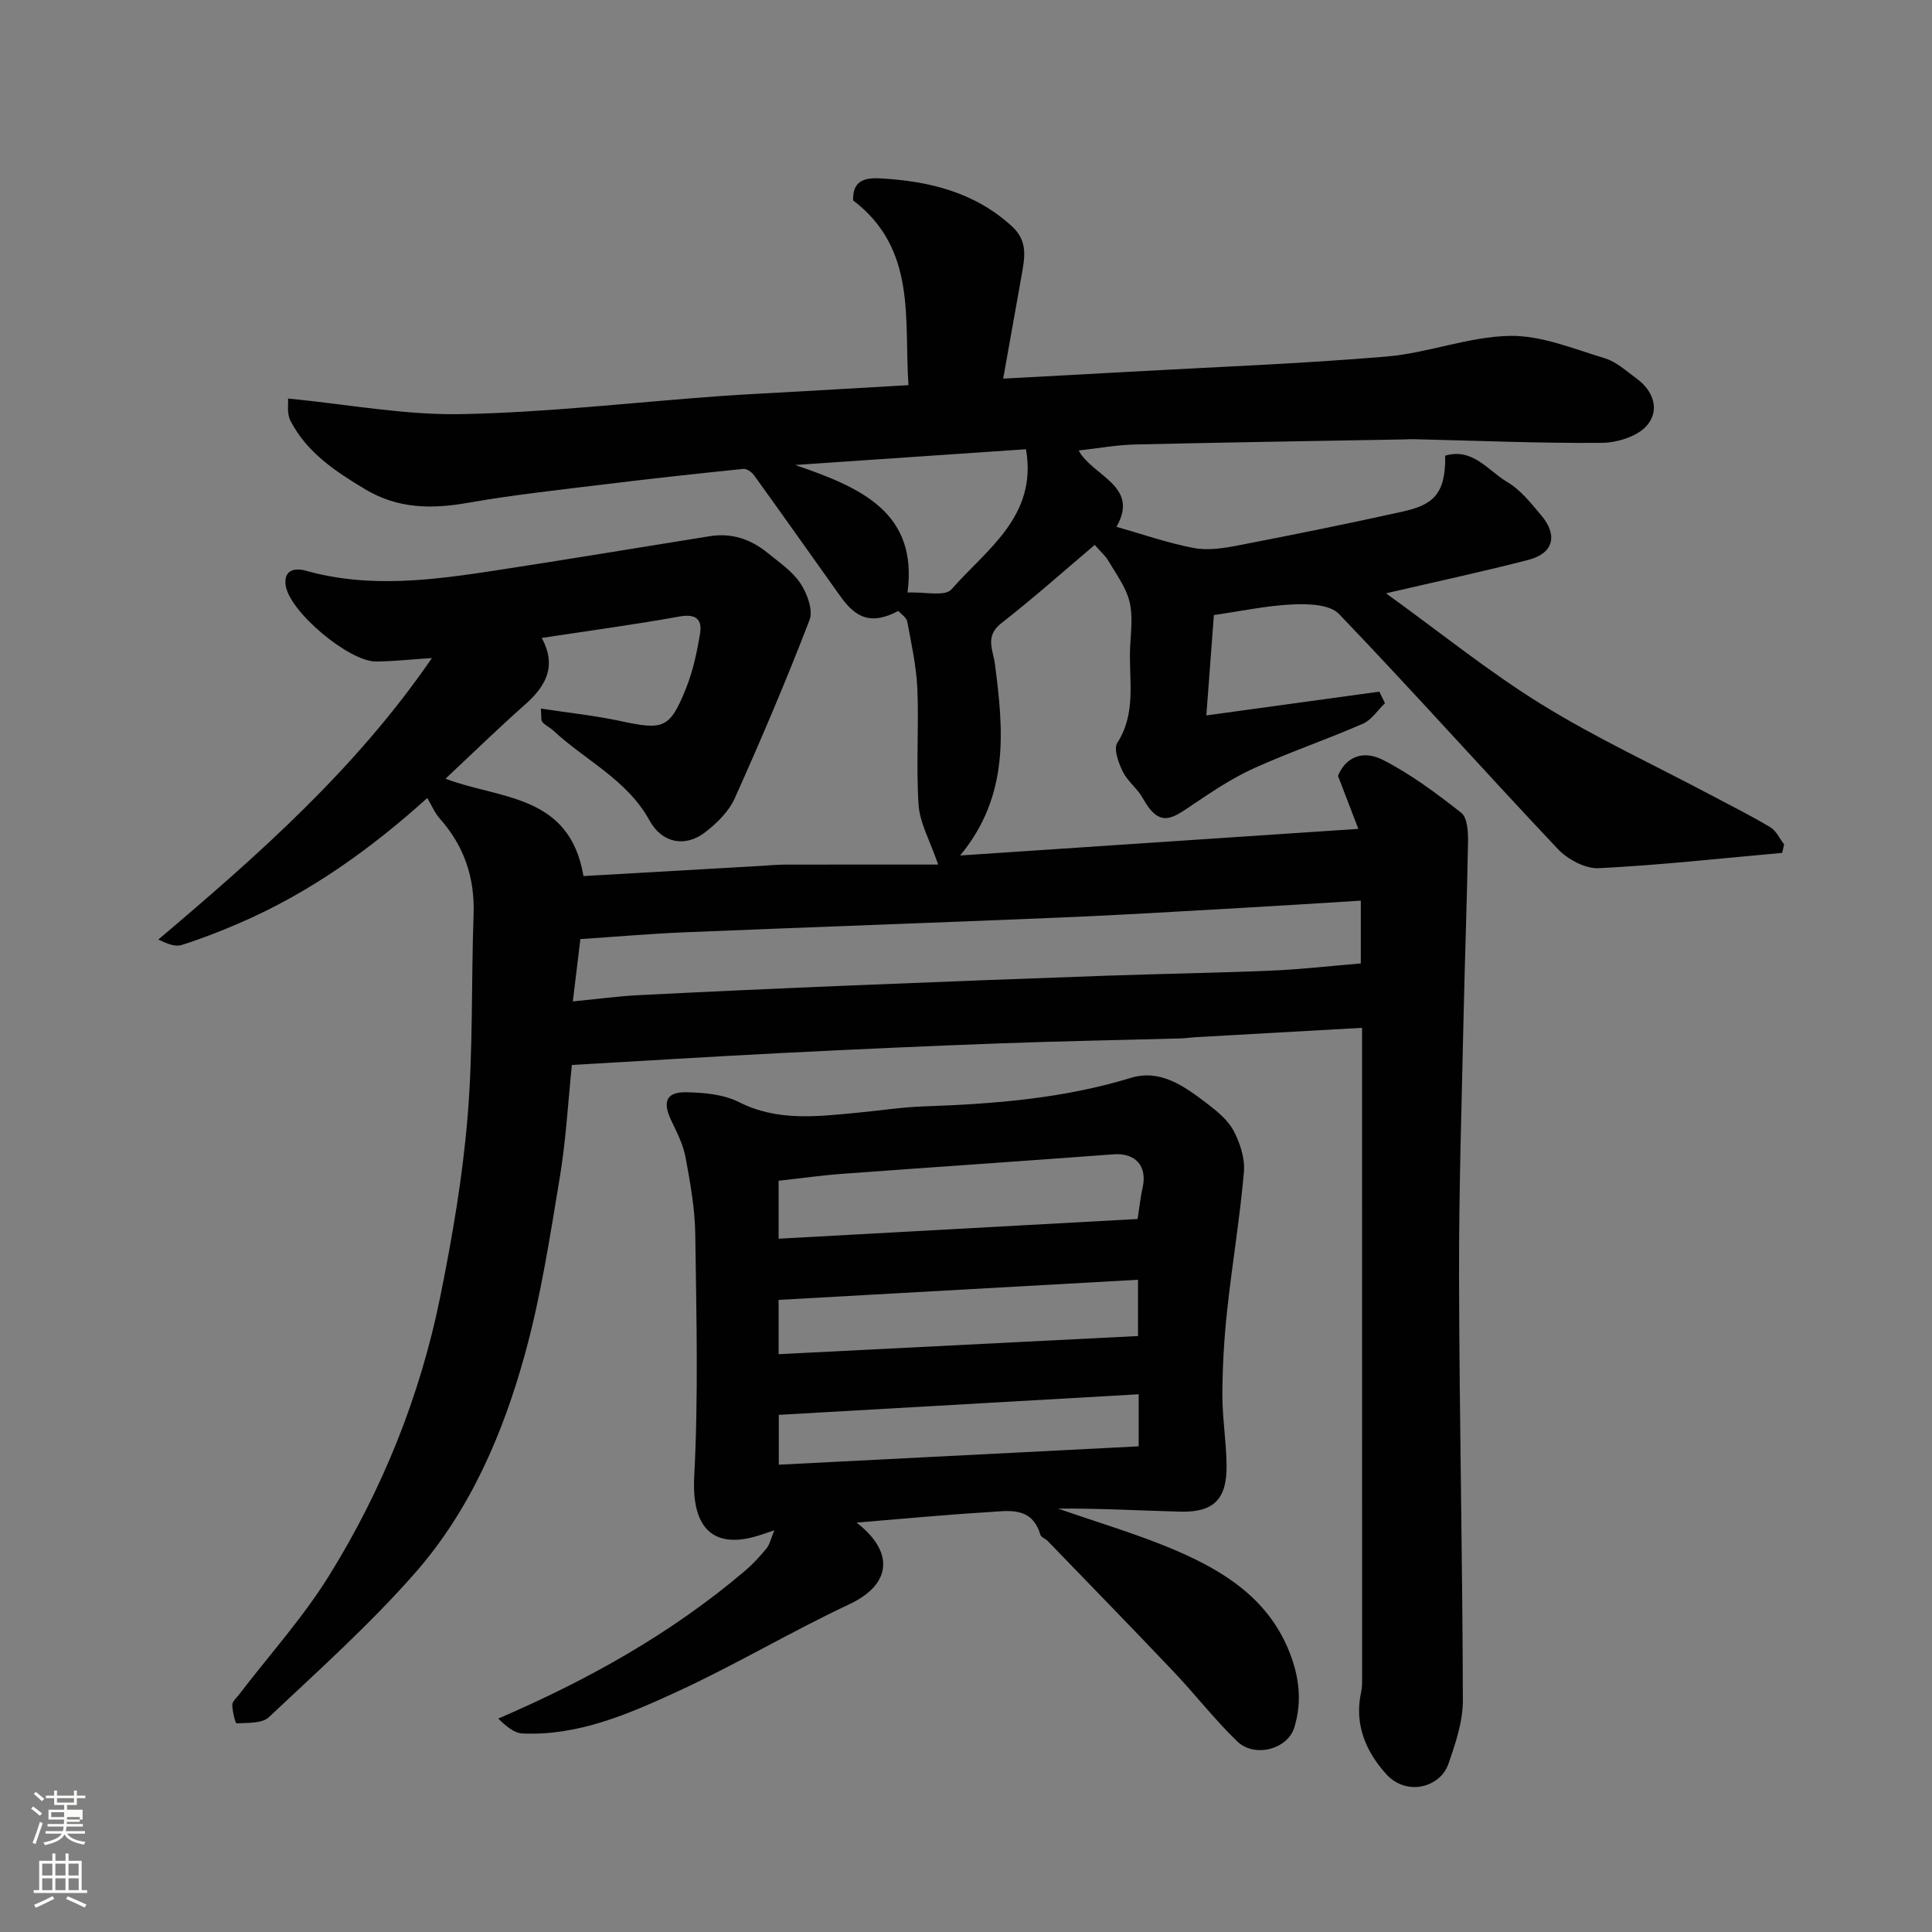
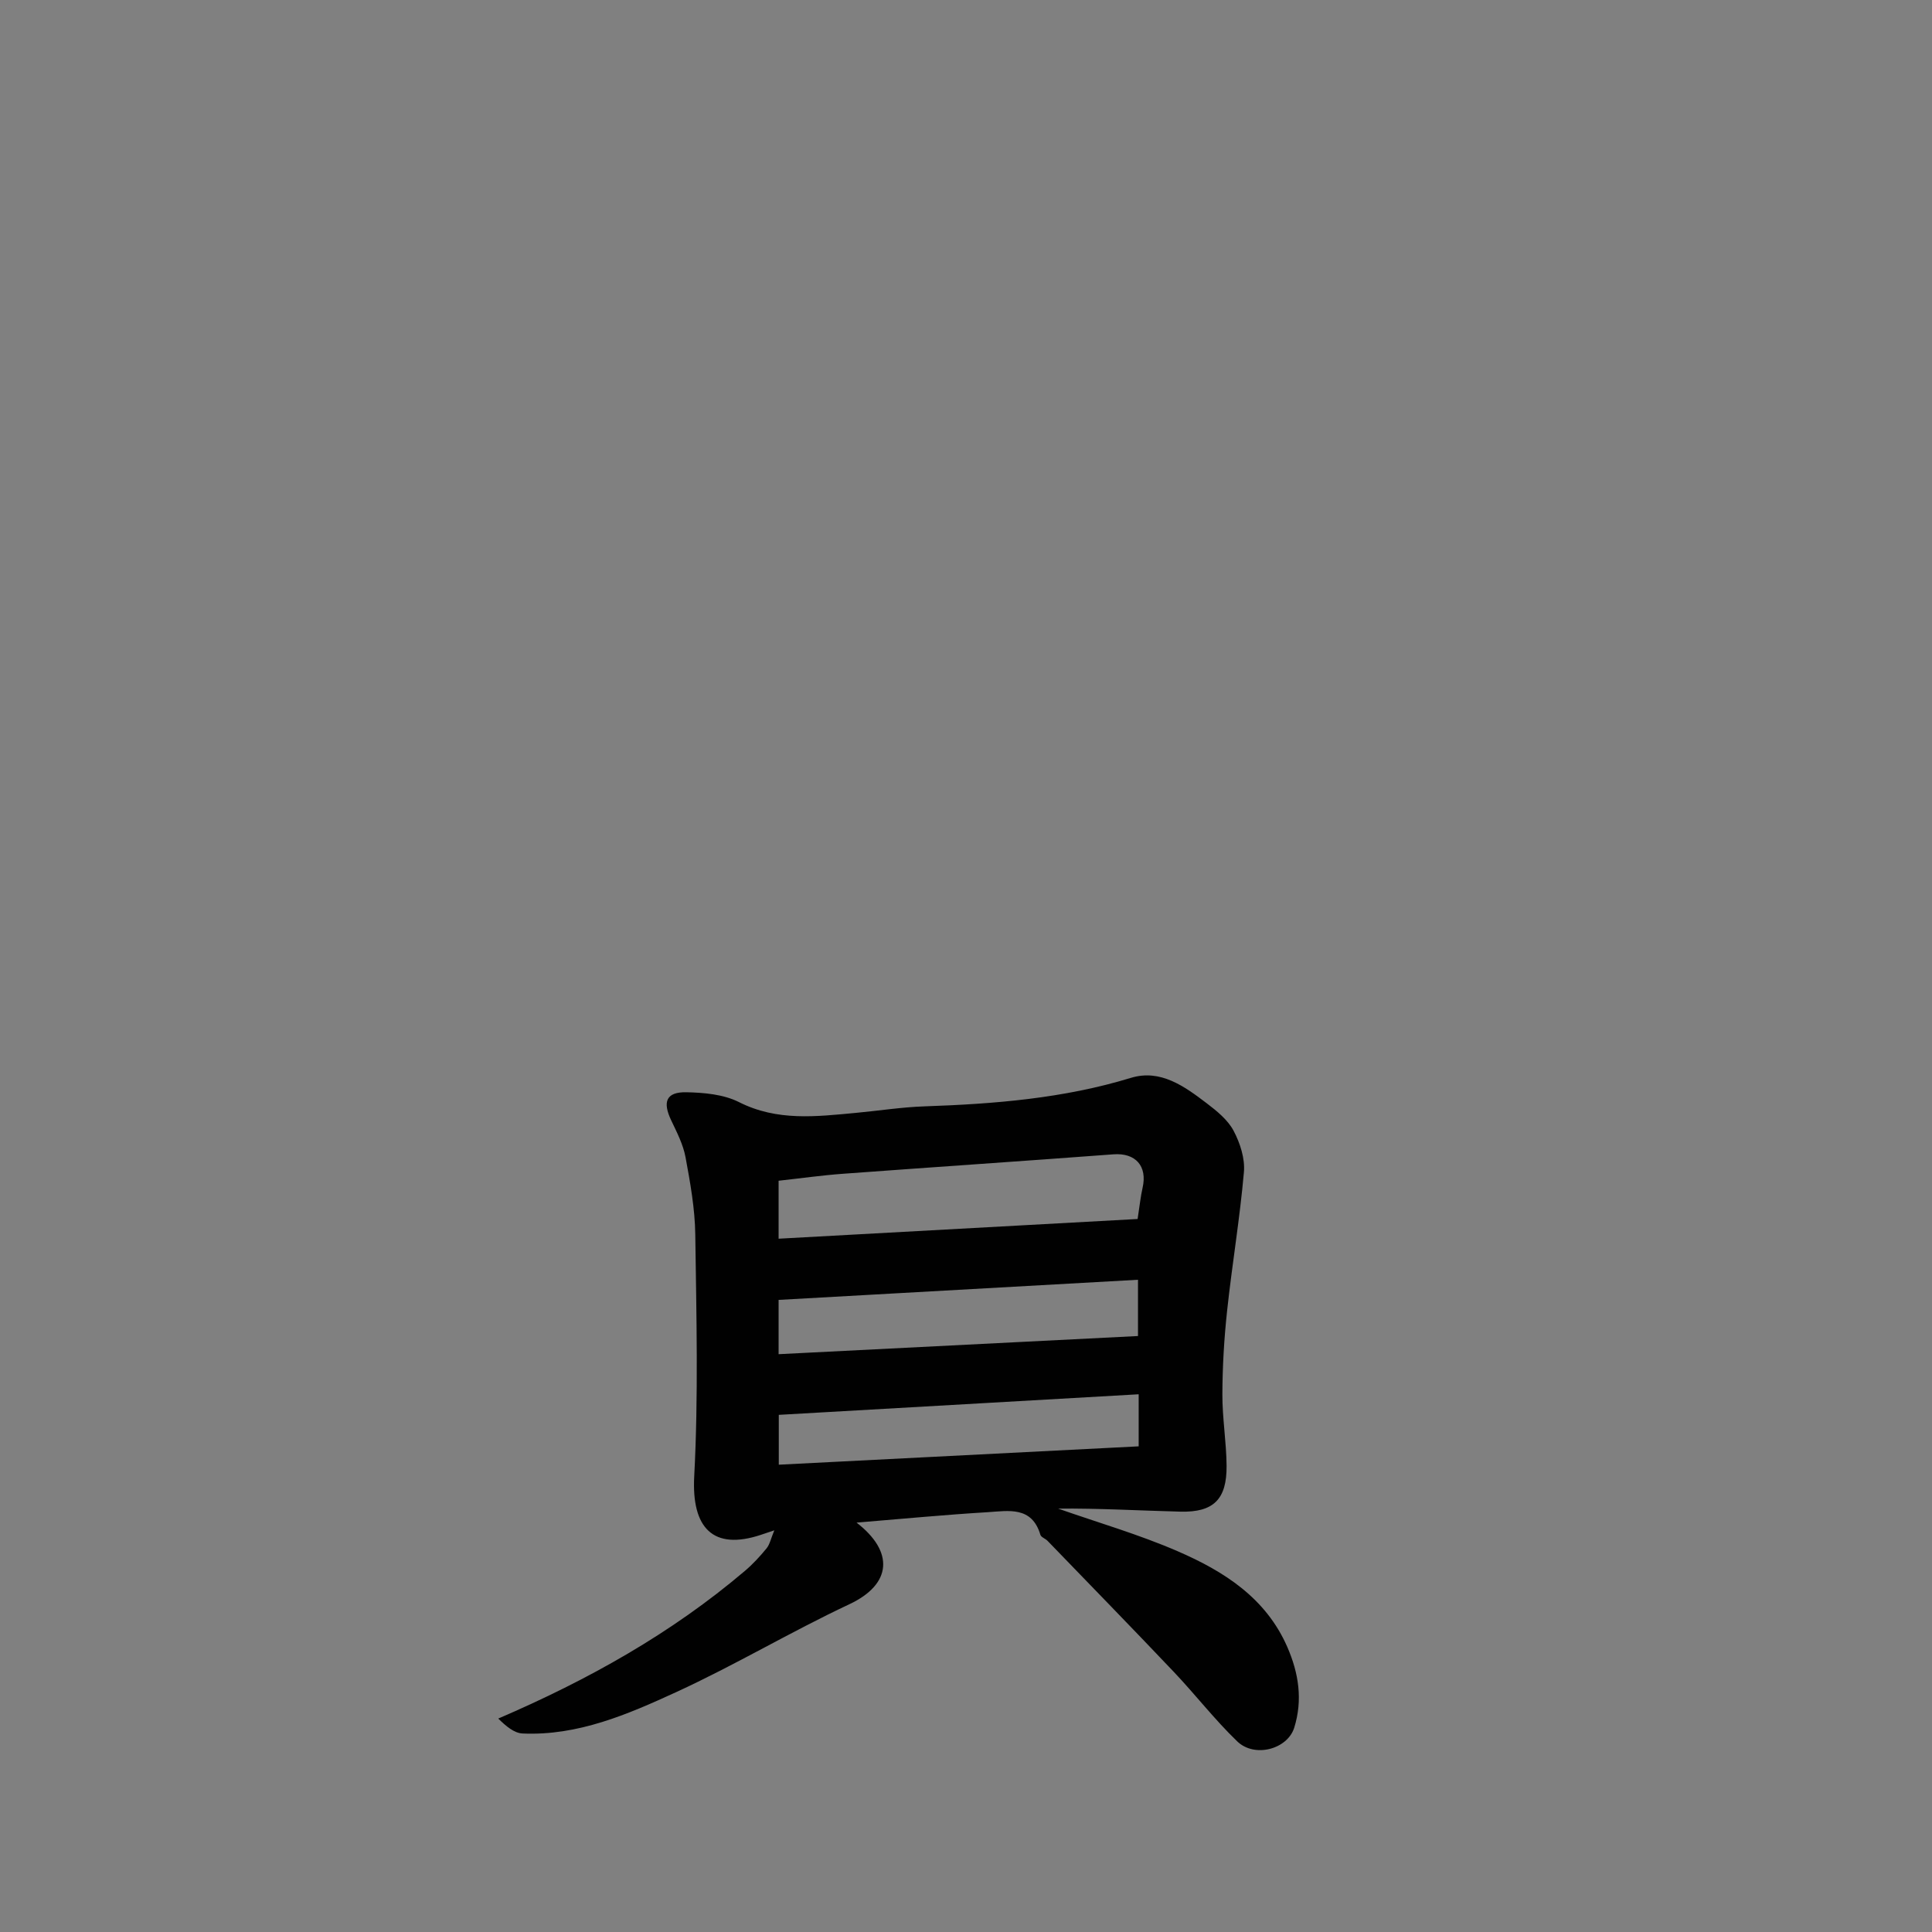
<svg xmlns="http://www.w3.org/2000/svg" enable-background="new 0 0 400 400" viewBox="0 0 400 400">
  <rect x="0" y="0" width="400" height="400" fill="#808080" stroke="none" />
-   <path d="m6.44 374.46.42-.45c.65.47 1.27.95 1.85 1.44l-.45.49c-.65-.56-1.25-1.06-1.82-1.48m.93 7.33-.63-.26c.55-1.36 1.05-2.8 1.52-4.33.19.1.38.19.59.27-.46 1.29-.95 2.73-1.48 4.32m-.38-10.38.44-.42c.43.34 1.01.82 1.74 1.44l-.49.49c-.53-.51-1.09-1.01-1.69-1.51m2.5.35h1.72v-1.04h.59v1.04h3.52v-1.04h.59v1.04h1.75v.53h-1.75v1.42h-2.03v.97h3.22v2.03h-3.24c0 .35-.01.66-.03.93h3.32v.53h-3.37c-.03.27-.08.58-.15.94h3.96v.53h-3.71c.67.92 1.93 1.48 3.79 1.68-.13.24-.23.44-.29.59-2.13-.38-3.48-1.08-4.04-2.12-.43.97-1.77 1.72-4.03 2.23-.09-.19-.2-.37-.33-.55 2.1-.42 3.37-1.03 3.81-1.83h-3.36v-.53h3.58c.08-.29.13-.61.16-.94h-3.33v-.53h3.39c.02-.27.04-.58.04-.93h-3.23v-2.03h3.25v-.97h-2.07v-1.42h-1.73zm1.12 3.44v1h2.65c.01-.3.02-.44.01-.4v-.25-.35zm1.19-2h3.52v-.91h-3.52zm4.71 3h-2.63v.59c0 .15-.01.28-.01.4h2.64v-1.99z" fill="#fbfcfa" />
-   <path d="m13.56 383.74h.63v1.52h2.72v6.07h1.13v.6h-11.06v-.6h1.13v-6.07h2.73v-1.52h.63v1.52h2.1v-1.52zm-2.69 8.83.38.56c-1.24.63-2.53 1.25-3.85 1.85-.1-.21-.21-.42-.34-.63 1.36-.55 2.63-1.15 3.81-1.78m-2.13-4.27h2.1v-2.45h-2.1zm0 3.04h2.1v-2.46h-2.1zm2.72-3.04h2.1v-2.45h-2.1zm0 3.04h2.1v-2.46h-2.1zm6.07 3.6c-1.41-.71-2.7-1.3-3.86-1.78l.35-.56c1.45.62 2.75 1.19 3.88 1.72zm-1.25-9.09h-2.1v2.45h2.1zm-2.09 5.49h2.1v-2.46h-2.1z" fill="#fbfcfa" />
  <g fill="#010101">
-     <path d="m59.64 82.51c12.5 1.22 24.2 3.46 35.86 3.23 17.76-.34 35.48-2.42 53.22-3.71 5.93-.43 11.87-.69 17.8-1.04 6.92-.4 13.84-.8 21.57-1.25-.95-13.67 1.79-28.16-11.46-38.25-.11-3.91 2.09-4.76 5.66-4.56 10.12.58 19.49 2.84 27.25 9.95 3.3 3.02 2.63 6.43 1.99 10.03-1.25 7.04-2.51 14.07-3.83 21.48 9.01-.49 17.49-.93 25.96-1.41 17.8-1 35.63-1.66 53.39-3.16 8.56-.72 16.97-4.11 25.49-4.28 6.55-.13 13.23 2.68 19.71 4.63 2.4.72 4.46 2.66 6.57 4.19 3.63 2.63 4.85 6.7 2.09 9.81-1.98 2.23-6.14 3.5-9.34 3.52-12.96.1-25.92-.46-38.88-.76-.67-.02-1.33.04-2 .05-18.6.33-37.2.61-55.8 1.05-3.73.09-7.45.78-11.56 1.24 2.9 5.36 12.71 7.31 7.82 15.8 5.41 1.53 10.62 3.36 15.97 4.38 2.93.56 6.19.06 9.19-.52 11.35-2.19 22.68-4.48 33.96-6.98 6.16-1.37 9.09-3.36 8.94-11.61 5.72-1.69 8.89 3.12 12.83 5.44 2.78 1.64 4.97 4.43 7.1 6.97 3.45 4.12 2.45 7.83-2.68 9.16-9.24 2.4-18.57 4.39-29.5 6.93 11.24 8.11 21.28 16.24 32.17 22.97 11.21 6.93 23.25 12.52 34.92 18.7 4.18 2.22 8.42 4.34 12.48 6.76 1.22.73 1.91 2.34 2.85 3.55-.13.59-.27 1.17-.4 1.76-12.65 1.13-25.29 2.54-37.97 3.17-2.81.14-6.48-1.85-8.52-4.02-15.2-16.1-29.95-32.64-45.28-48.63-1.88-1.96-6.35-2.11-9.56-1.96-5.36.24-10.69 1.39-16.33 2.2-.49 6.57-1 13.25-1.56 20.78 12.35-1.7 24.08-3.31 35.82-4.92.39.8.77 1.59 1.16 2.39-1.51 1.45-2.77 3.46-4.56 4.25-7.45 3.25-15.18 5.88-22.59 9.23-4.41 2-8.51 4.74-12.55 7.46-4.28 2.88-6.91 5.11-10.43-1.27-1.09-1.98-3.14-3.46-4.13-5.47-.89-1.81-1.97-4.72-1.16-5.98 4.06-6.32 2.34-13.19 2.66-19.85.16-3.16.61-6.48-.14-9.46-.75-2.97-2.76-5.65-4.36-8.38-.62-1.06-1.62-1.91-2.83-3.3-5.93 5.01-12.46 10.84-19.35 16.22-3.45 2.7-1.69 5.51-1.31 8.46 1.78 13.64 3.05 27.21-7.2 39.62 27.89-1.86 54.8-3.66 82.44-5.51-1.33-3.47-2.6-6.77-4.21-10.97 1.39-3.51 4.8-5.62 9.36-3.28 5.76 2.95 11.05 6.91 16.16 10.92 1.25.98 1.43 3.88 1.4 5.88-.2 12.1-.66 24.19-.92 36.29-.39 18.1-.99 36.2-.94 54.3.07 29.1.73 58.2.79 87.29.01 4.41-1.53 8.95-3.01 13.2-1.68 4.82-8.66 6.75-12.89 2.04-4.21-4.68-6.64-10.34-5.15-16.99.25-1.12.19-2.31.19-3.47-.01-43.16-.01-86.32-.01-129.48 0-1.29 0-2.57 0-4.54-11.84.66-23.16 1.3-34.49 1.94-.99.06-1.97.22-2.96.25-12.6.35-25.2.57-37.8 1.04-15.04.55-30.07 1.24-45.1 2-14.34.73-28.68 1.62-43.25 2.46-.79 7.64-1.21 15.5-2.49 23.22-2.03 12.21-3.9 24.53-7.17 36.44-4.56 16.61-11.39 32.54-22.87 45.59-9.32 10.6-19.91 20.1-30.21 29.79-1.42 1.34-4.4 1.13-6.68 1.27-.25.01-.87-2.48-.89-3.82-.01-.71.88-1.46 1.42-2.16 6.25-8.17 13.21-15.89 18.61-24.58 11.08-17.85 18.88-37.24 23.05-57.86 2.49-12.31 4.62-24.77 5.65-37.27 1.14-13.87.74-27.85 1.23-41.78.27-7.61-1.94-14.15-6.98-19.83-1.06-1.19-1.7-2.76-2.61-4.28-11.71 10.57-24.44 19.69-39.03 25.96-3.88 1.67-7.83 3.22-11.86 4.48-1.31.41-2.97-.26-4.79-1.14 20.72-17.53 40.84-35.27 56.65-58.28-4.28.28-7.91.68-11.54.72-5.59.07-17.93-10.29-18.74-15.73-.49-3.28 1.94-3.7 4.18-3.07 13.25 3.72 26.45 1.92 39.64-.11 14.68-2.25 29.34-4.69 44.01-7.04 4.51-.72 8.47.63 11.92 3.44 2.42 1.97 5.16 3.82 6.83 6.34 1.39 2.09 2.66 5.55 1.87 7.59-4.79 12.45-10.02 24.74-15.49 36.92-1.22 2.72-3.69 5.14-6.11 7.01-4.15 3.19-8.94 2.27-11.53-2.45-4.65-8.46-13.29-12.42-19.93-18.62-.7-.65-1.66-1.04-2.25-1.76-.34-.42-.17-1.25-.31-2.78 5.74.88 11.21 1.45 16.55 2.6 8.83 1.9 10.16 1.54 13.5-6.78 1.44-3.58 2.26-7.46 2.9-11.28.51-3.06-.87-4.21-4.29-3.59-9.32 1.68-18.71 2.94-28.48 4.43 3.2 5.9.82 10-3.47 13.81-5.56 4.92-10.88 10.11-16.45 15.33 11.16 4.28 25.69 3.1 28.56 20.16 11.98-.69 24.32-1.39 36.66-2.1 1.65-.09 3.3-.27 4.95-.27 10.41-.02 20.82-.01 31.83-.01-1.73-5.03-3.8-8.61-4.05-12.32-.55-7.98.07-16.04-.26-24.05-.2-4.67-1.24-9.31-2.09-13.93-.15-.83-1.22-1.5-1.84-2.21-5.25 2.73-8.5 1.9-11.98-2.99-5.96-8.37-11.89-16.76-17.9-25.1-.47-.65-1.51-1.39-2.2-1.32-9.45.96-18.89 1.99-28.32 3.15-9.58 1.17-19.2 2.2-28.7 3.87-7.54 1.32-14.5 1.27-21.34-2.83-6.15-3.69-12-7.58-15.39-14.08-.83-1.54-.45-3.7-.53-4.68zm58.96 124.82c5.29-.51 9.5-1.09 13.73-1.3 14.69-.74 29.39-1.41 44.09-2.01 17.53-.72 35.05-1.39 52.58-2.01 11.43-.4 22.86-.57 34.29-1.06 6.2-.26 12.37-.98 18.45-1.48 0-4.54 0-8.81 0-13-8.48.52-16.71 1.06-24.94 1.52-12.36.69-24.72 1.46-37.09 1.97-25.96 1.09-51.92 1.99-77.88 3.06-7.22.3-14.44.93-21.67 1.41-.49 4.06-.96 7.95-1.56 12.9zm93.82-114.32c-15.71 1.07-31.06 2.12-47.79 3.26 13.76 4.69 25.45 9.89 23.26 26.41 3.46-.17 7.75.88 9.09-.65 7.29-8.31 17.85-15.14 15.44-29.02z" />
    <path d="m177.34 315.24c7.74 5.96 7.43 12.72-1.53 16.92-12.1 5.68-23.63 12.58-35.78 18.16-10.04 4.61-20.37 9.09-31.84 8.58-1.75-.08-3.45-1.53-5.03-3.09 18.73-8.06 35.88-17.67 51.06-30.57 1.64-1.39 3.12-3 4.49-4.67.66-.81.88-1.98 1.6-3.73-1.4.47-2.09.71-2.77.93-9.94 3.3-14.37-1.46-13.81-12.08.88-16.65.45-33.38.22-50.07-.07-5.36-1.04-10.75-2.02-16.04-.49-2.63-1.79-5.15-2.96-7.61-1.84-3.85-1.05-5.91 3.12-5.83 3.67.07 7.72.43 10.91 2.04 7.91 4 16 2.99 24.19 2.23 4.74-.44 9.47-1.19 14.22-1.35 14.45-.5 28.76-1.63 42.73-5.9 6.12-1.87 11.1 1.76 15.71 5.27 2.1 1.6 4.36 3.43 5.55 5.68 1.35 2.55 2.39 5.76 2.14 8.56-.84 9.6-2.45 19.12-3.48 28.71-.62 5.74-.96 11.53-.98 17.29-.02 4.93.83 9.86.87 14.8.06 6.94-2.69 9.67-9.54 9.5-8.43-.21-16.84-.71-25.34-.63 8.27 2.9 16.74 5.35 24.76 8.83 9.55 4.14 18.27 9.65 22.71 19.86 2.35 5.41 3.2 10.92 1.42 16.66-1.38 4.44-8.17 6.34-11.81 2.84-4.67-4.5-8.67-9.69-13.15-14.41-8.64-9.11-17.41-18.09-26.13-27.12-.45-.46-1.32-.73-1.47-1.24-1.76-5.96-6.61-4.95-10.88-4.68-8.86.53-17.68 1.38-27.18 2.16zm-16.14-58.78c25.23-1.39 49.96-2.74 74.33-4.08.45-2.92.63-4.72 1.03-6.46 1.03-4.5-1.47-7.27-6.02-6.93-18.68 1.4-37.37 2.65-56.05 4.03-4.38.32-8.74.94-13.29 1.44zm0 23.91c25.21-1.28 49.88-2.52 74.41-3.76 0-4.02 0-7.74 0-11.65-25.06 1.4-49.72 2.78-74.41 4.17zm74.55 8.3c-25.03 1.43-49.67 2.84-74.51 4.26v10.32c24.9-1.27 49.58-2.53 74.51-3.8 0-3.18 0-6.45 0-10.78z" />
  </g>
</svg>